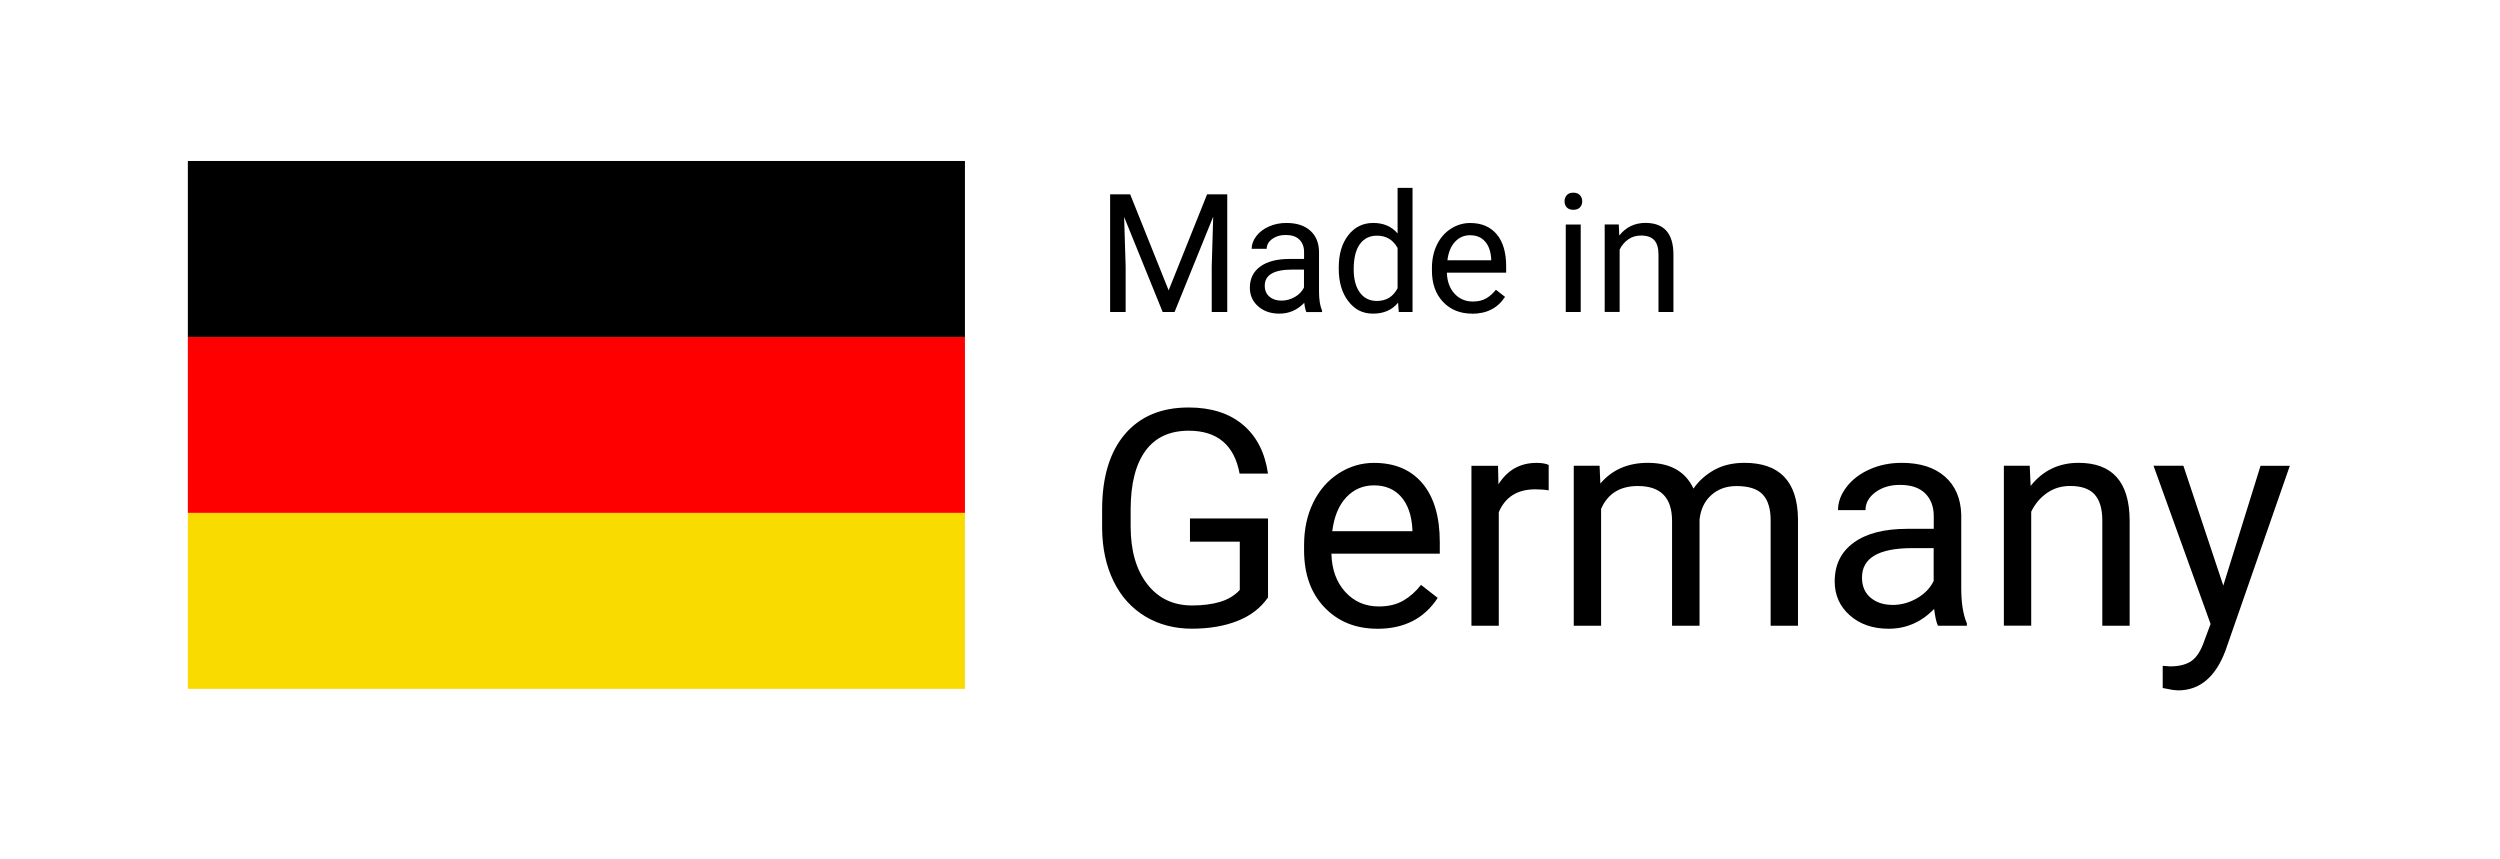
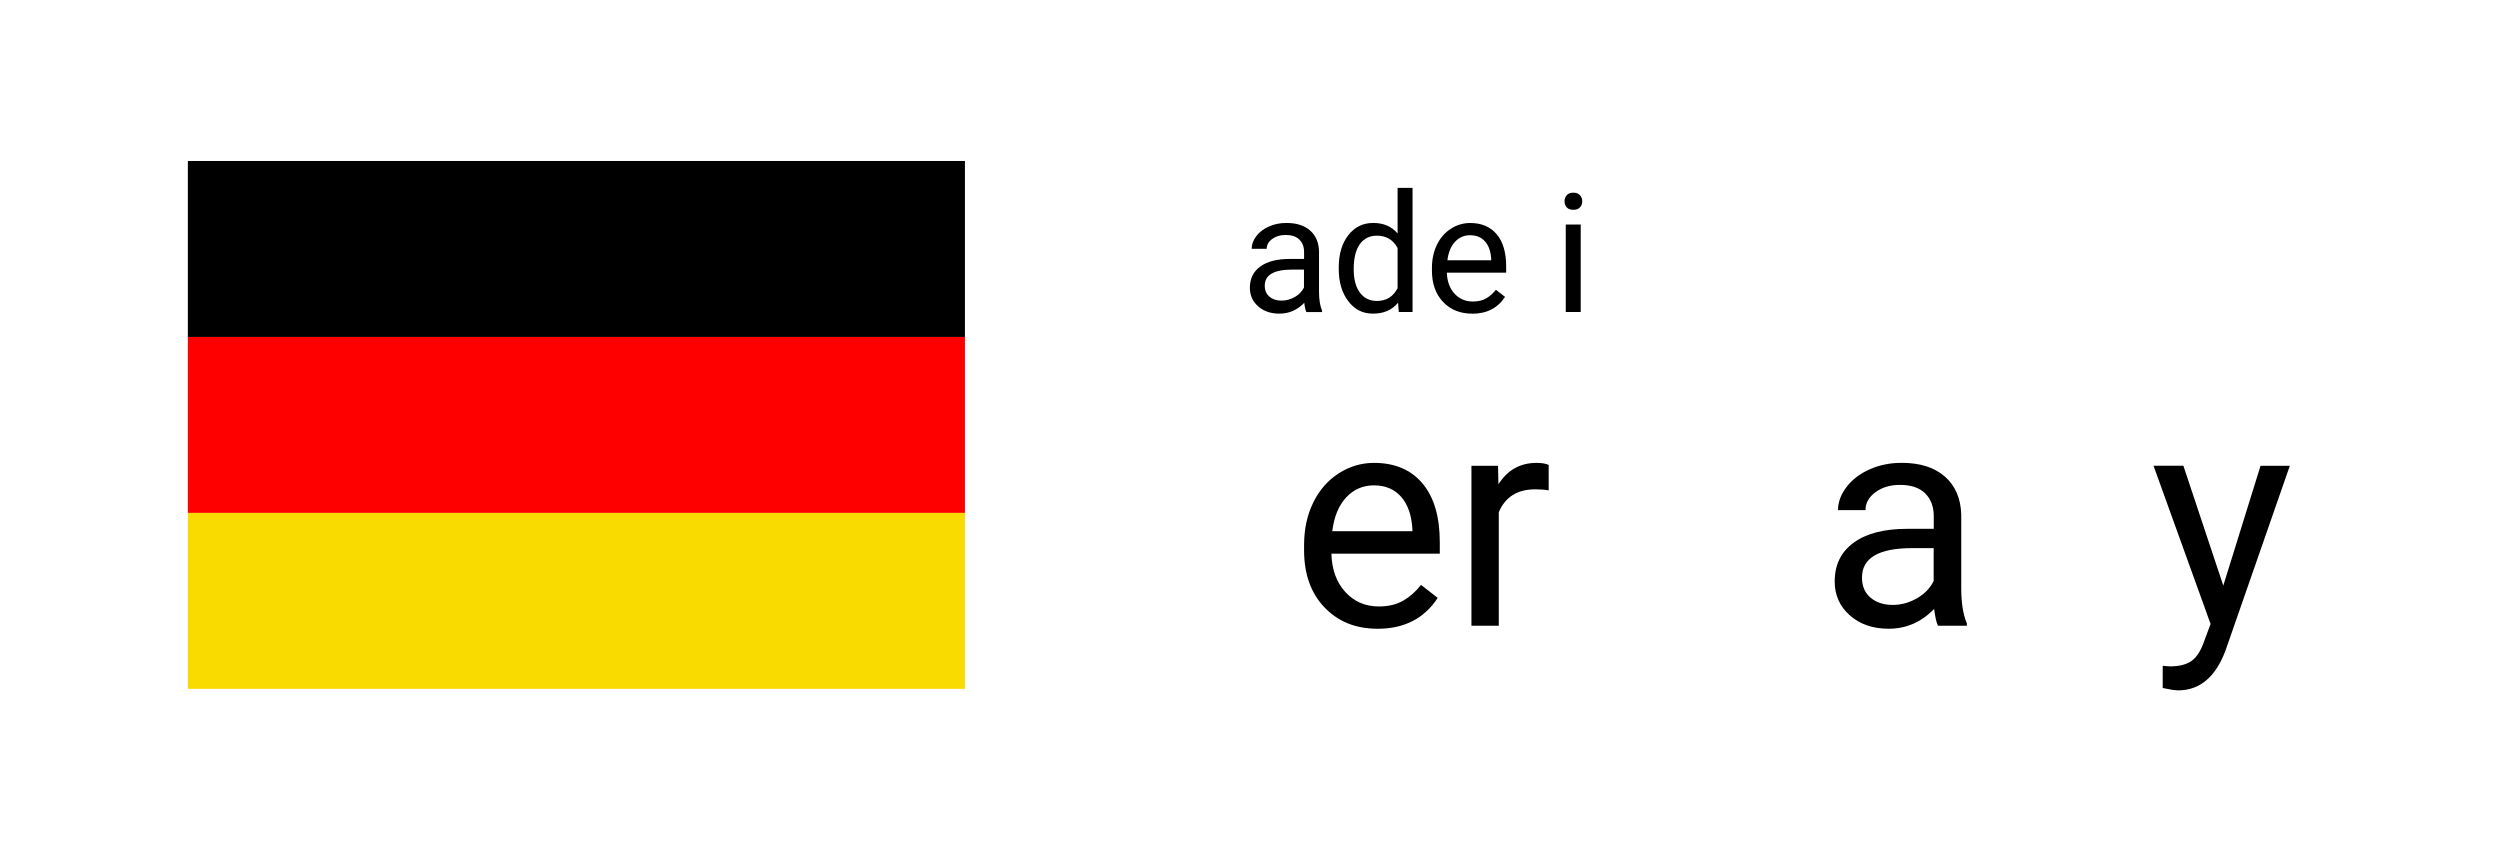
<svg xmlns="http://www.w3.org/2000/svg" id="a" viewBox="0 0 528.48 181.65">
  <rect x="39.71" y="34.03" width="164.27" height="37.2" style="stroke-width:0px;" />
  <rect x="39.71" y="71.23" width="164.27" height="37.2" style="fill:red; stroke-width:0px;" />
  <rect x="39.71" y="108.42" width="164.27" height="37.2" style="fill:#f9db00; stroke-width:0px;" />
-   <path d="M238.91,41.08l8.13,20.3,8.13-20.3h4.26v24.88h-3.28v-9.69l.31-10.46-8.17,20.15h-2.51l-8.15-20.1.32,10.41v9.69h-3.28v-24.88h4.24Z" style="stroke-width:0px;" />
  <path d="M276.15,65.96c-.18-.36-.33-1.01-.44-1.95-1.47,1.53-3.22,2.29-5.26,2.29-1.82,0-3.32-.51-4.49-1.55-1.17-1.03-1.75-2.34-1.75-3.92,0-1.92.73-3.42,2.2-4.49,1.46-1.06,3.52-1.6,6.18-1.6h3.08v-1.45c0-1.11-.33-1.99-.99-2.64-.66-.66-1.64-.98-2.92-.98-1.13,0-2.07.29-2.84.85-.76.57-1.15,1.26-1.15,2.07h-3.18c0-.92.33-1.81.98-2.67.65-.86,1.54-1.54,2.67-2.04,1.12-.5,2.35-.75,3.7-.75,2.13,0,3.8.53,5.01,1.6,1.21,1.07,1.83,2.53,1.88,4.4v8.51c0,1.7.22,3.05.65,4.05v.27h-3.32ZM270.9,63.55c.99,0,1.93-.26,2.82-.77s1.53-1.18,1.93-2v-3.79h-2.48c-3.87,0-5.81,1.13-5.81,3.4,0,.99.33,1.77.99,2.32.66.56,1.51.84,2.55.84Z" style="stroke-width:0px;" />
  <path d="M283,56.56c0-2.84.67-5.12,2.02-6.84,1.34-1.73,3.1-2.59,5.28-2.59s3.88.74,5.14,2.22v-9.64h3.16v26.25h-2.91l-.15-1.98c-1.26,1.55-3.02,2.32-5.28,2.32s-3.89-.88-5.24-2.63c-1.35-1.75-2.02-4.04-2.02-6.87v-.24ZM286.16,56.92c0,2.1.43,3.74,1.3,4.92.87,1.18,2.06,1.78,3.59,1.78,2,0,3.47-.9,4.39-2.7v-8.49c-.95-1.74-2.4-2.61-4.36-2.61-1.55,0-2.76.6-3.62,1.79-.87,1.2-1.3,2.97-1.3,5.32Z" style="stroke-width:0px;" />
  <path d="M311.18,66.3c-2.51,0-4.55-.82-6.12-2.47-1.57-1.65-2.36-3.85-2.36-6.6v-.58c0-1.83.35-3.47,1.05-4.91.7-1.44,1.68-2.57,2.94-3.38,1.26-.81,2.62-1.22,4.09-1.22,2.4,0,4.27.79,5.61,2.38s2,3.85,2,6.8v1.32h-12.53c.05,1.82.58,3.3,1.6,4.42s2.32,1.68,3.89,1.68c1.12,0,2.06-.23,2.84-.68.77-.46,1.45-1.06,2.03-1.81l1.93,1.5c-1.55,2.38-3.87,3.57-6.97,3.57ZM310.79,49.72c-1.28,0-2.35.46-3.21,1.39-.87.93-1.4,2.23-1.61,3.91h9.26v-.24c-.09-1.61-.52-2.85-1.3-3.73-.77-.88-1.82-1.32-3.14-1.32Z" style="stroke-width:0px;" />
  <path d="M330.73,42.56c0-.51.16-.95.47-1.3.31-.35.78-.53,1.39-.53s1.08.18,1.4.53c.32.35.48.79.48,1.3s-.16.94-.48,1.28c-.32.34-.79.51-1.4.51s-1.08-.17-1.39-.51c-.31-.34-.47-.77-.47-1.28ZM334.15,65.96h-3.16v-18.49h3.16v18.49Z" style="stroke-width:0px;" />
-   <path d="M342.2,47.47l.1,2.32c1.41-1.78,3.26-2.67,5.54-2.67,3.91,0,5.88,2.21,5.91,6.61v12.22h-3.16v-12.24c-.01-1.33-.32-2.32-.91-2.96-.6-.64-1.53-.96-2.79-.96-1.03,0-1.93.27-2.7.82-.77.55-1.38,1.26-1.81,2.15v13.18h-3.16v-18.49h2.99Z" style="stroke-width:0px;" />
-   <path d="M268.04,126.31c-1.54,2.21-3.69,3.86-6.45,4.95-2.76,1.09-5.97,1.64-9.64,1.64s-7-.87-9.88-2.61c-2.88-1.74-5.1-4.21-6.67-7.42-1.57-3.21-2.38-6.93-2.42-11.16v-3.97c0-6.85,1.6-12.17,4.8-15.94,3.2-3.77,7.69-5.66,13.48-5.66,4.75,0,8.57,1.21,11.47,3.64,2.9,2.43,4.67,5.87,5.31,10.33h-6c-1.12-6.04-4.71-9.06-10.75-9.06-4.02,0-7.07,1.41-9.14,4.24-2.07,2.83-3.12,6.92-3.14,12.28v3.72c0,5.11,1.17,9.17,3.5,12.18,2.33,3.01,5.49,4.52,9.47,4.52,2.25,0,4.22-.25,5.91-.75s3.08-1.34,4.19-2.53v-10.2h-10.53v-4.91h16.5v16.69Z" style="stroke-width:0px;" />
  <path d="M291.17,132.91c-4.58,0-8.31-1.5-11.19-4.52-2.88-3.01-4.31-7.04-4.31-12.08v-1.06c0-3.35.64-6.35,1.92-8.98,1.28-2.63,3.07-4.7,5.38-6.19,2.3-1.49,4.8-2.23,7.48-2.23,4.4,0,7.81,1.45,10.25,4.34,2.44,2.9,3.66,7.04,3.66,12.44v2.41h-22.91c.08,3.33,1.06,6.03,2.92,8.08,1.86,2.05,4.23,3.08,7.11,3.08,2.04,0,3.77-.42,5.19-1.25,1.42-.83,2.66-1.94,3.72-3.31l3.53,2.75c-2.83,4.35-7.08,6.53-12.75,6.53ZM290.45,102.6c-2.33,0-4.29.85-5.88,2.55-1.58,1.7-2.56,4.08-2.94,7.14h16.94v-.44c-.17-2.94-.96-5.21-2.38-6.83-1.42-1.61-3.33-2.42-5.75-2.42Z" style="stroke-width:0px;" />
  <path d="M327.39,103.66c-.88-.15-1.82-.22-2.84-.22-3.79,0-6.36,1.62-7.72,4.84v24h-5.78v-33.81h5.62l.09,3.91c1.9-3.02,4.58-4.53,8.06-4.53,1.12,0,1.98.15,2.56.44v5.38Z" style="stroke-width:0px;" />
-   <path d="M338.14,98.47l.16,3.75c2.48-2.92,5.82-4.38,10.03-4.38,4.73,0,7.95,1.81,9.66,5.44,1.12-1.62,2.59-2.94,4.39-3.94,1.8-1,3.93-1.5,6.39-1.5,7.42,0,11.19,3.93,11.31,11.78v22.66h-5.78v-22.31c0-2.42-.55-4.22-1.66-5.42-1.1-1.2-2.96-1.8-5.56-1.8-2.15,0-3.93.64-5.34,1.92-1.42,1.28-2.24,3.01-2.47,5.17v22.44h-5.81v-22.16c0-4.92-2.41-7.38-7.22-7.38-3.79,0-6.39,1.62-7.78,4.84v24.69h-5.78v-33.81h5.47Z" style="stroke-width:0px;" />
  <path d="M409.67,132.28c-.33-.67-.6-1.85-.81-3.56-2.69,2.79-5.9,4.19-9.62,4.19-3.33,0-6.07-.94-8.2-2.83-2.14-1.88-3.2-4.28-3.2-7.17,0-3.52,1.34-6.25,4.02-8.2,2.68-1.95,6.44-2.92,11.3-2.92h5.62v-2.66c0-2.02-.6-3.63-1.81-4.83-1.21-1.2-2.99-1.8-5.34-1.8-2.06,0-3.79.52-5.19,1.56-1.4,1.04-2.09,2.3-2.09,3.78h-5.81c0-1.69.6-3.32,1.8-4.89,1.2-1.57,2.82-2.82,4.88-3.73,2.05-.92,4.31-1.38,6.77-1.38,3.9,0,6.95.97,9.16,2.92,2.21,1.95,3.35,4.63,3.44,8.05v15.56c0,3.1.4,5.57,1.19,7.41v.5h-6.06ZM400.07,127.88c1.81,0,3.53-.47,5.16-1.41s2.8-2.16,3.53-3.66v-6.94h-4.53c-7.08,0-10.62,2.07-10.62,6.22,0,1.81.6,3.23,1.81,4.25,1.21,1.02,2.76,1.53,4.66,1.53Z" style="stroke-width:0px;" />
-   <path d="M429.07,98.47l.19,4.25c2.58-3.25,5.96-4.88,10.12-4.88,7.15,0,10.75,4.03,10.81,12.09v22.34h-5.78v-22.38c-.02-2.44-.58-4.24-1.67-5.41-1.09-1.17-2.8-1.75-5.11-1.75-1.88,0-3.52.5-4.94,1.5-1.42,1-2.52,2.31-3.31,3.94v24.09h-5.78v-33.81h5.47Z" style="stroke-width:0px;" />
  <path d="M469.98,123.81l7.88-25.34h6.19l-13.59,39.03c-2.1,5.62-5.45,8.44-10.03,8.44l-1.09-.09-2.16-.41v-4.69l1.56.12c1.96,0,3.48-.4,4.58-1.19s1.99-2.24,2.7-4.34l1.28-3.44-12.06-33.44h6.31l8.44,25.34Z" style="stroke-width:0px;" />
</svg>